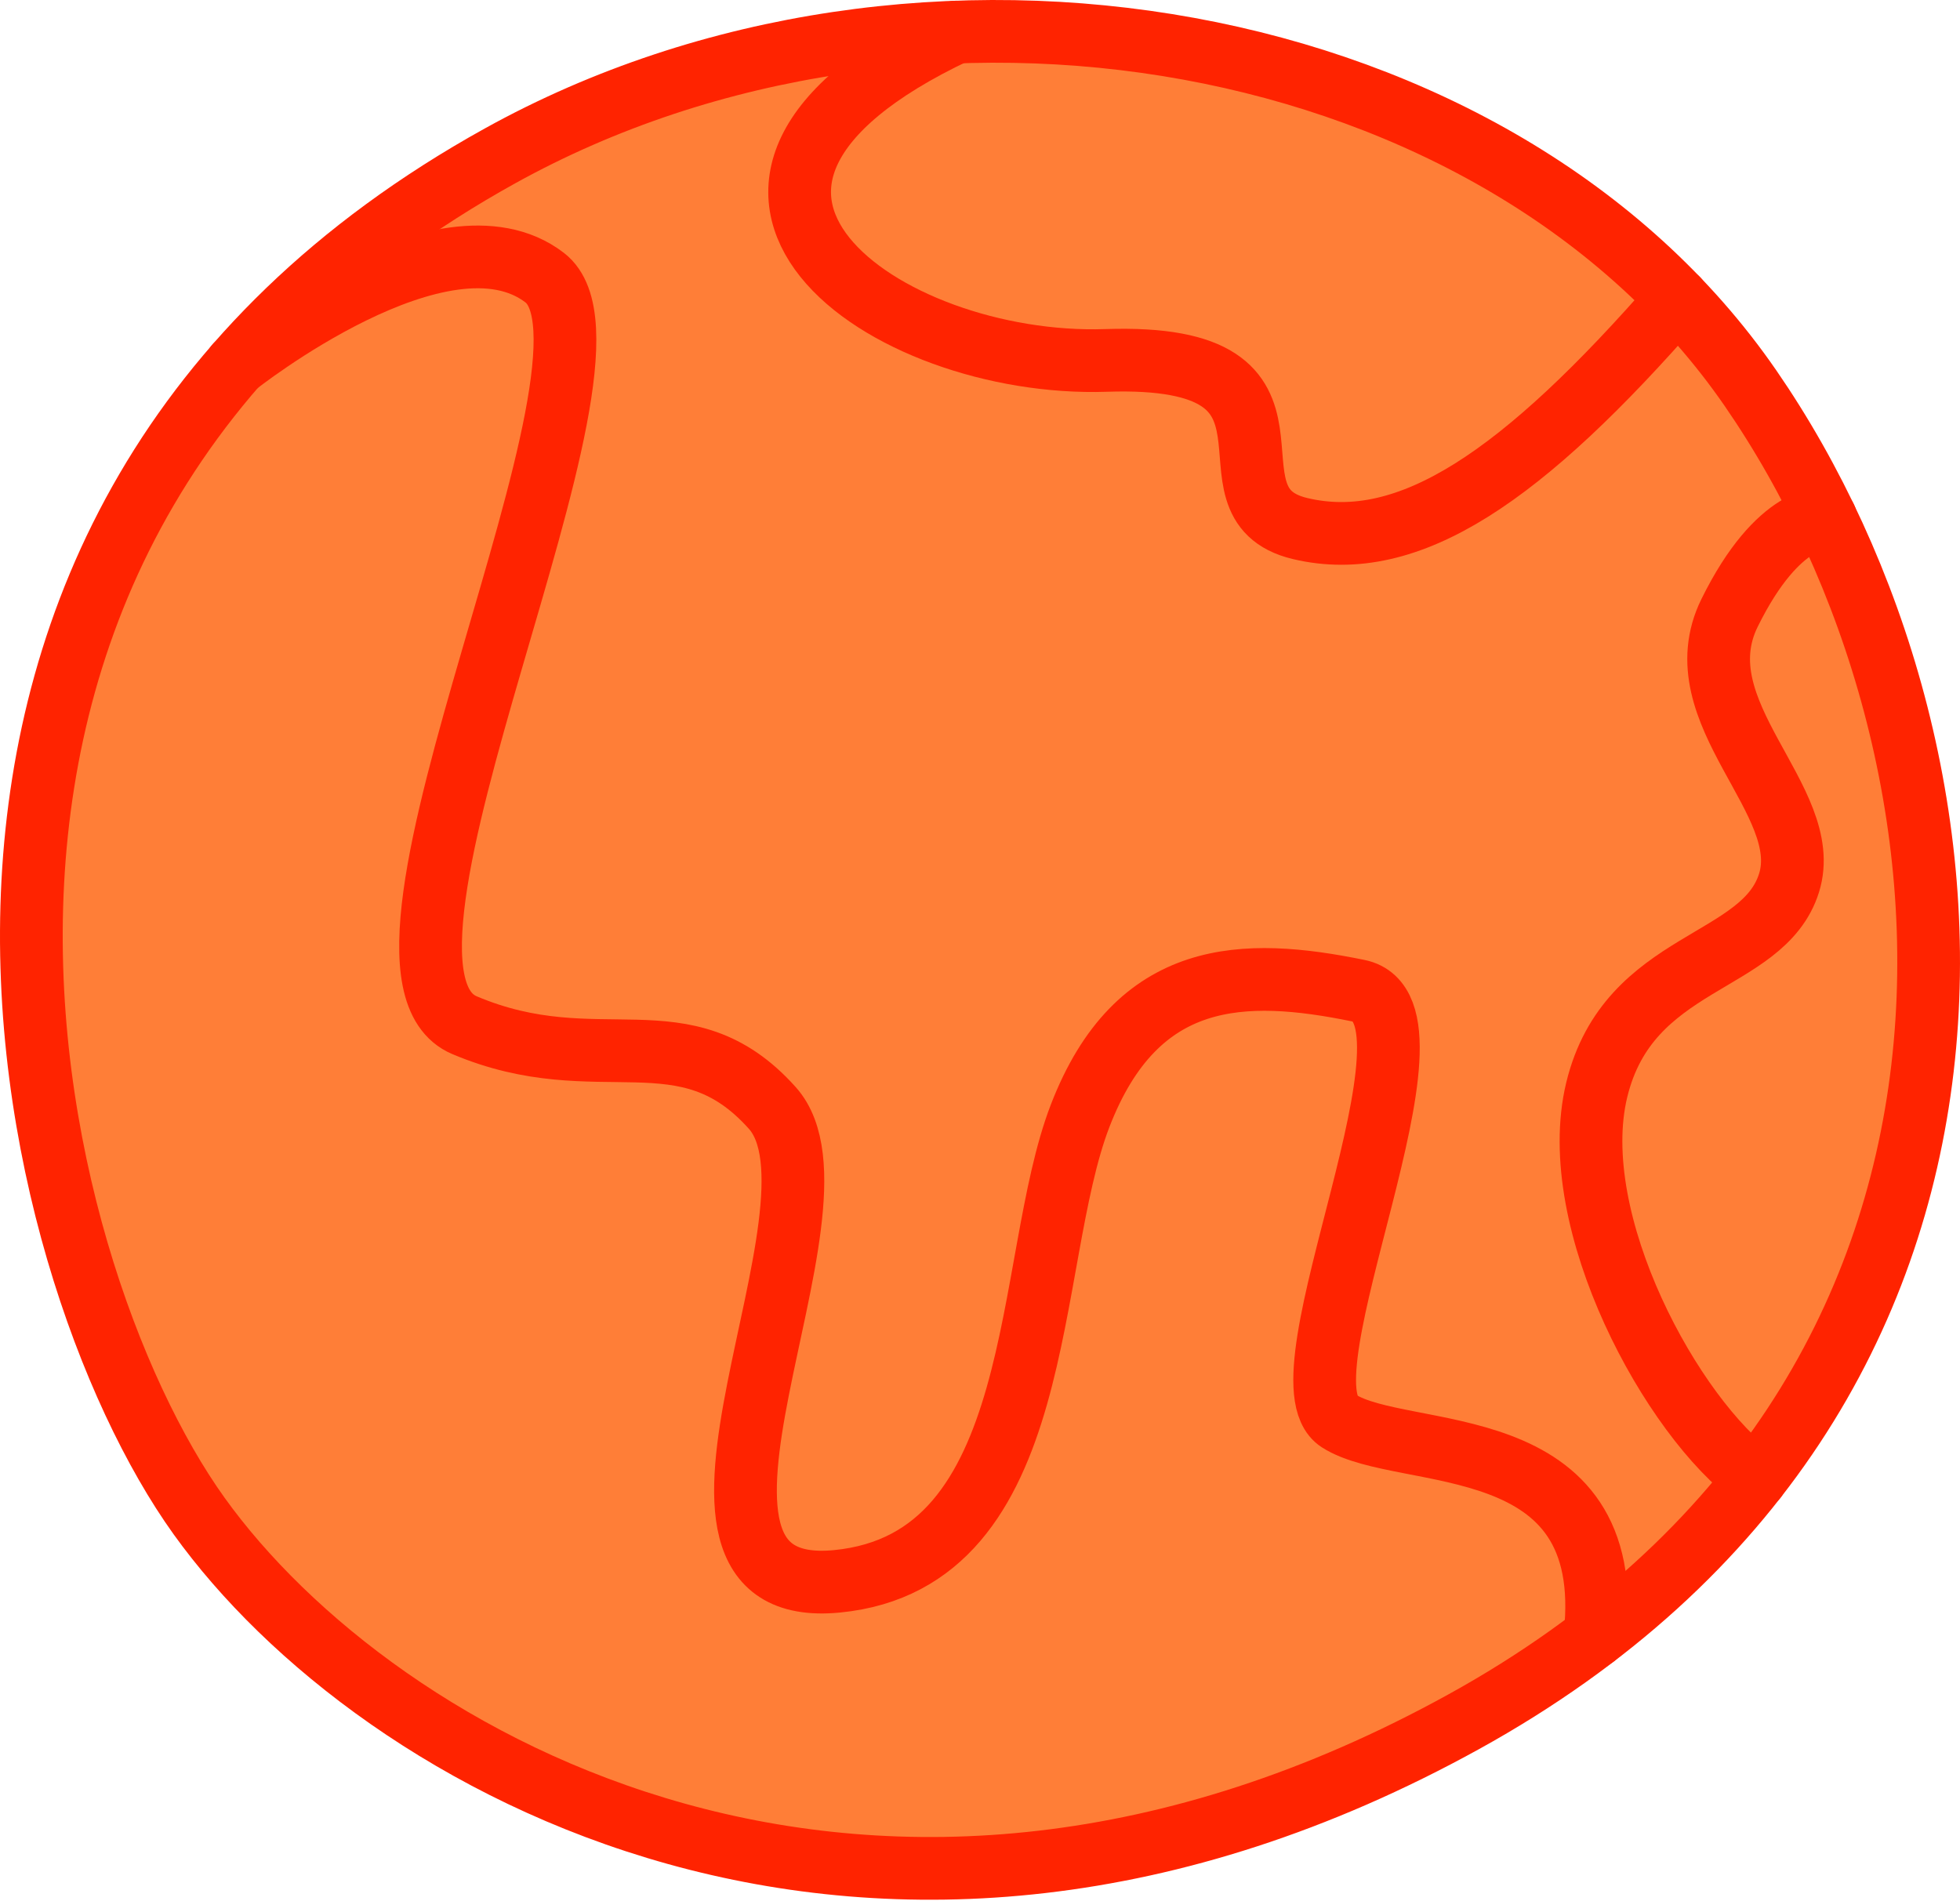
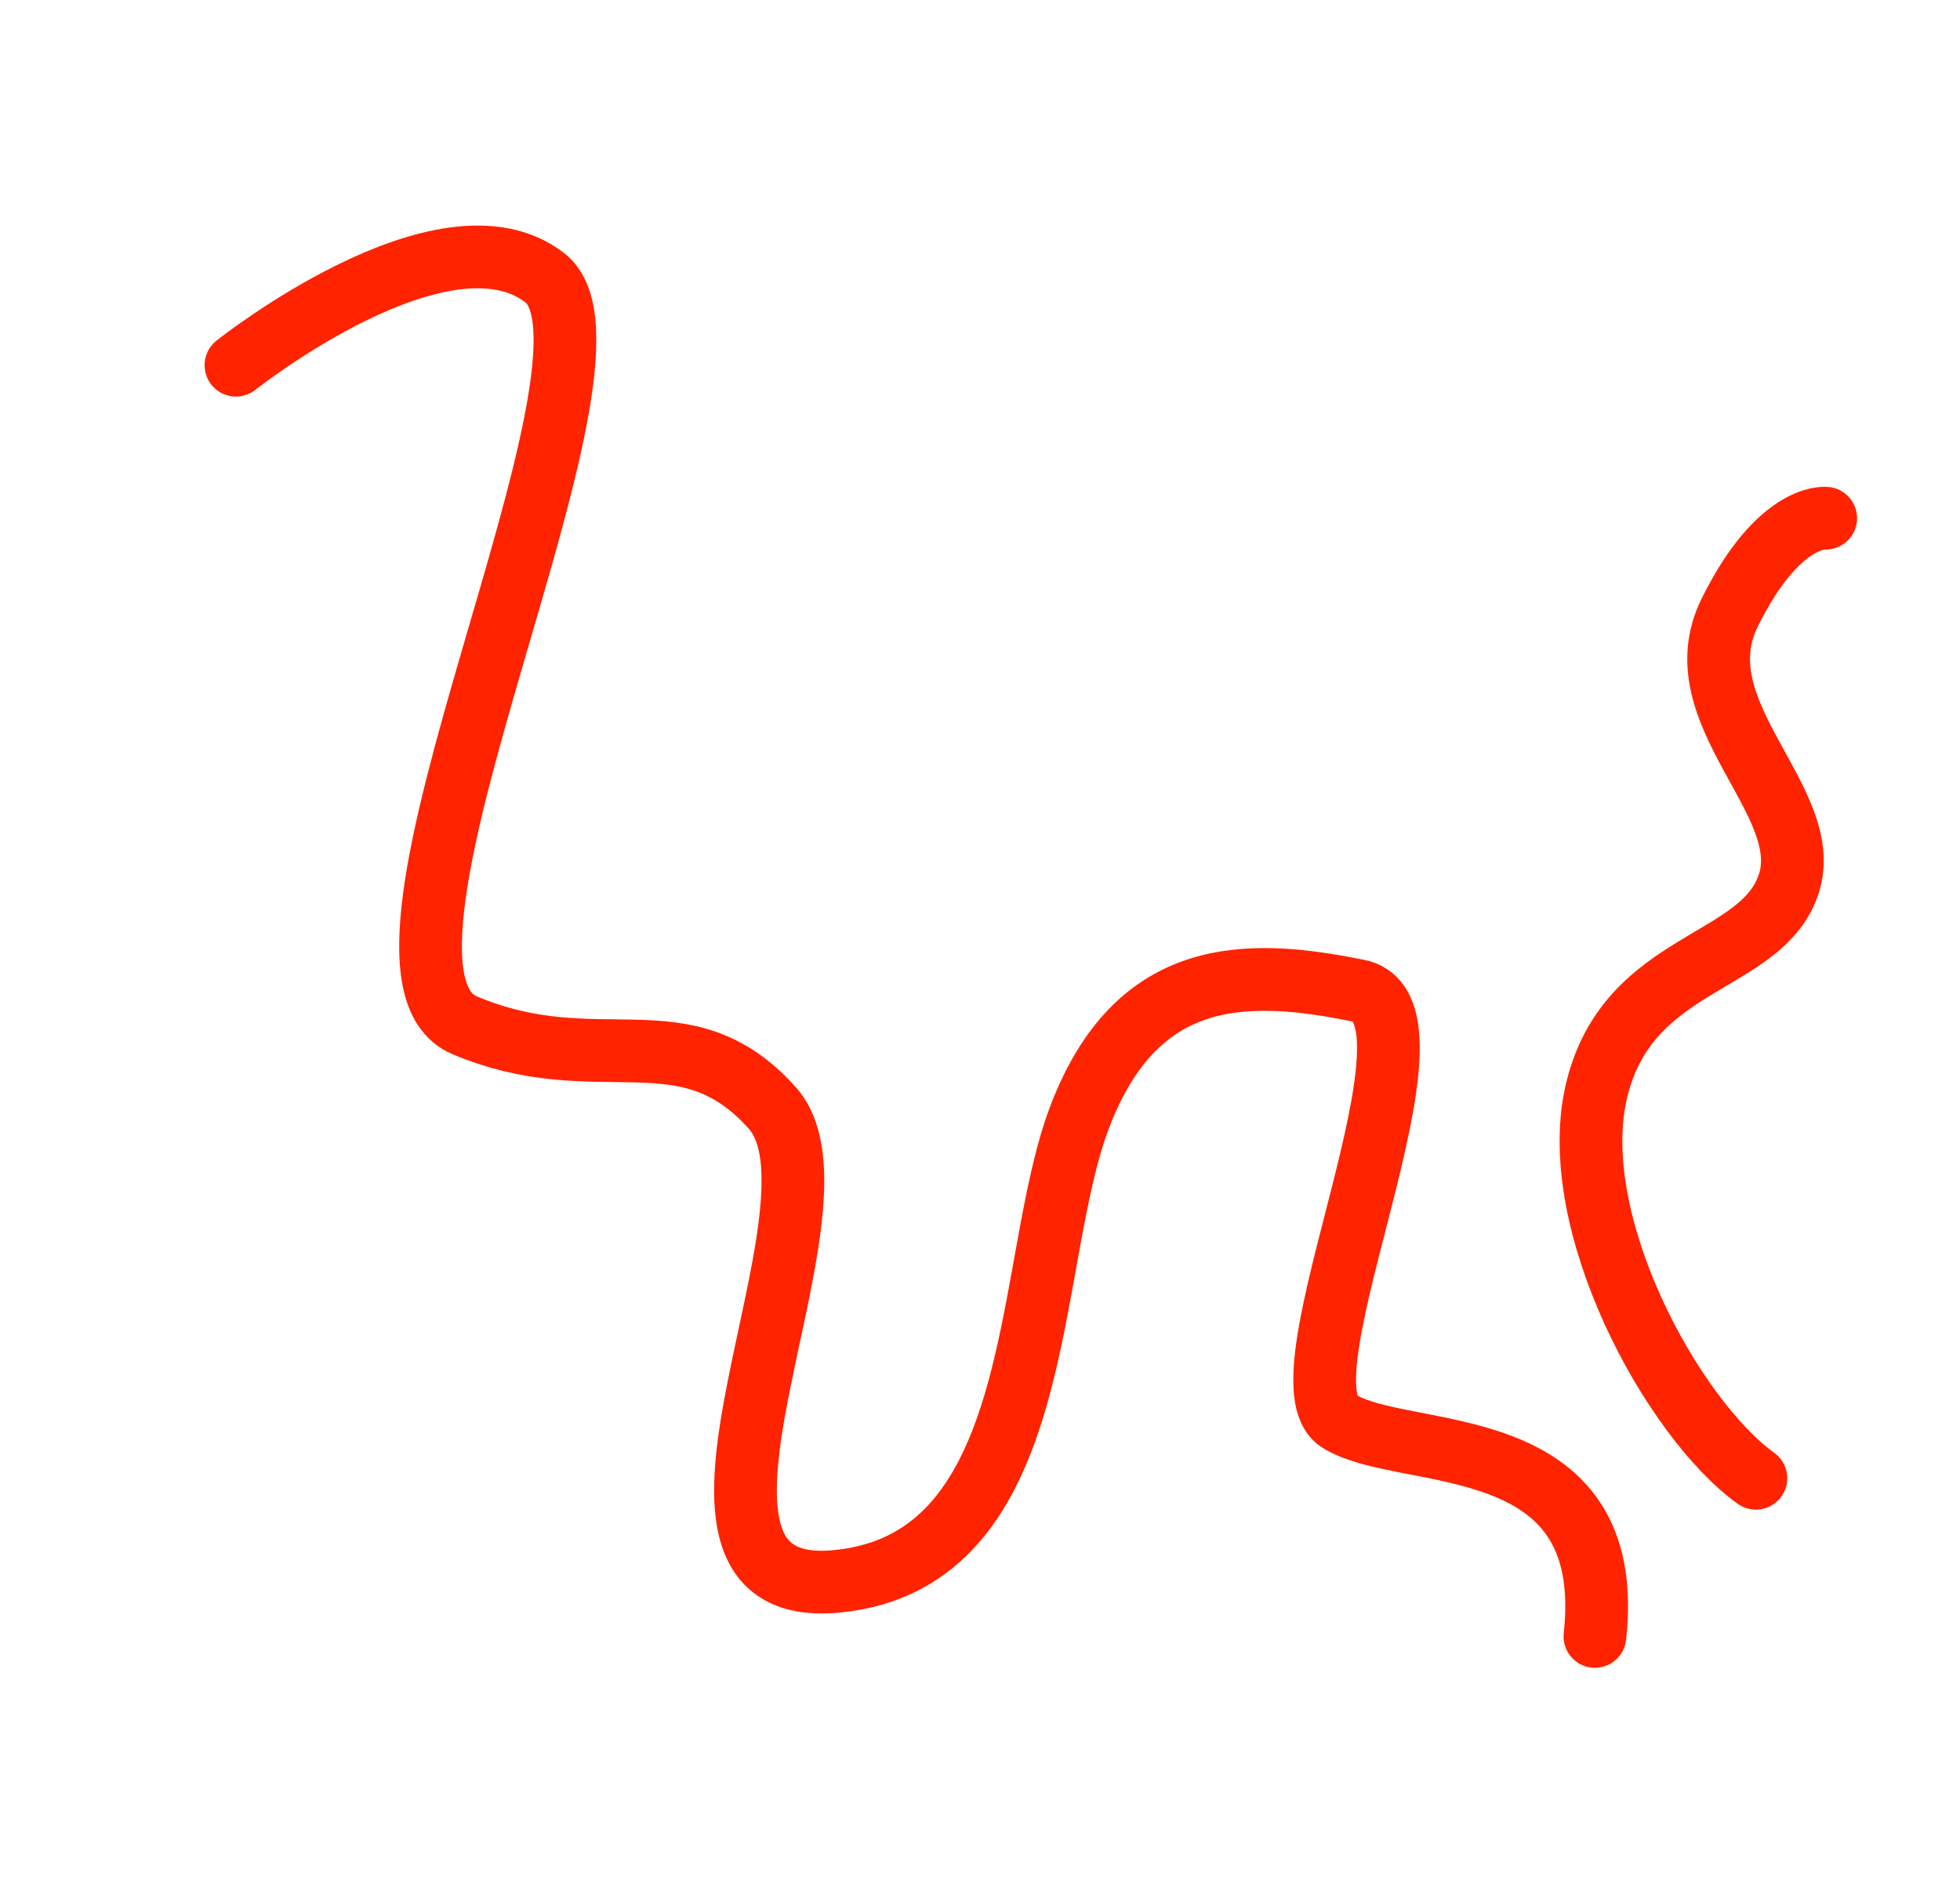
<svg xmlns="http://www.w3.org/2000/svg" width="500" height="485" viewBox="0 0 500 485" fill="none">
-   <path d="M127.522 39.788C234.602 -19.586 382.709 6.501 446.51 98.969C510.312 191.437 524.174 356.023 373.468 439.231C222.762 522.439 96.083 449.896 50.783 386.769C5.483 323.641 -42.609 134.104 127.522 39.788Z" fill="#FF7E37" stroke="#FF2300" stroke-width="16" stroke-linecap="round" stroke-linejoin="round" />
  <path d="M60.194 93.175C60.194 93.175 113.215 51.032 138.955 70.842C164.695 90.634 84.183 247.038 118.49 261.554C152.797 276.07 174.591 257.588 197.019 282.674C219.448 307.759 159.401 408.717 213.518 403.442C267.636 398.167 261.033 322.275 275.549 284.657C290.065 247.038 317.307 246.768 346.531 252.756C371.771 257.935 325.046 351.962 341.545 362.531C358.044 373.101 412.797 363.571 406.867 417.496" stroke="#FF2300" stroke-width="16" stroke-linecap="round" stroke-linejoin="round" />
  <path d="M447.935 377.149C426.68 361.862 399.188 311.711 407.332 278.058C415.476 244.405 449.783 246.388 456.386 225.269C462.99 204.149 428.663 181.836 441.216 156.365C453.768 130.895 465.743 132.204 465.743 132.204" stroke="#FF2300" stroke-width="16" stroke-linecap="round" stroke-linejoin="round" />
-   <path d="M427.933 76.263C388.408 121.66 359.376 141.451 331.653 134.848C303.93 128.244 340.894 89.971 282.156 91.954C225.843 93.86 160.02 47.847 243.863 8.188" stroke="#FF2300" stroke-width="16" stroke-linecap="round" stroke-linejoin="round" />
</svg>